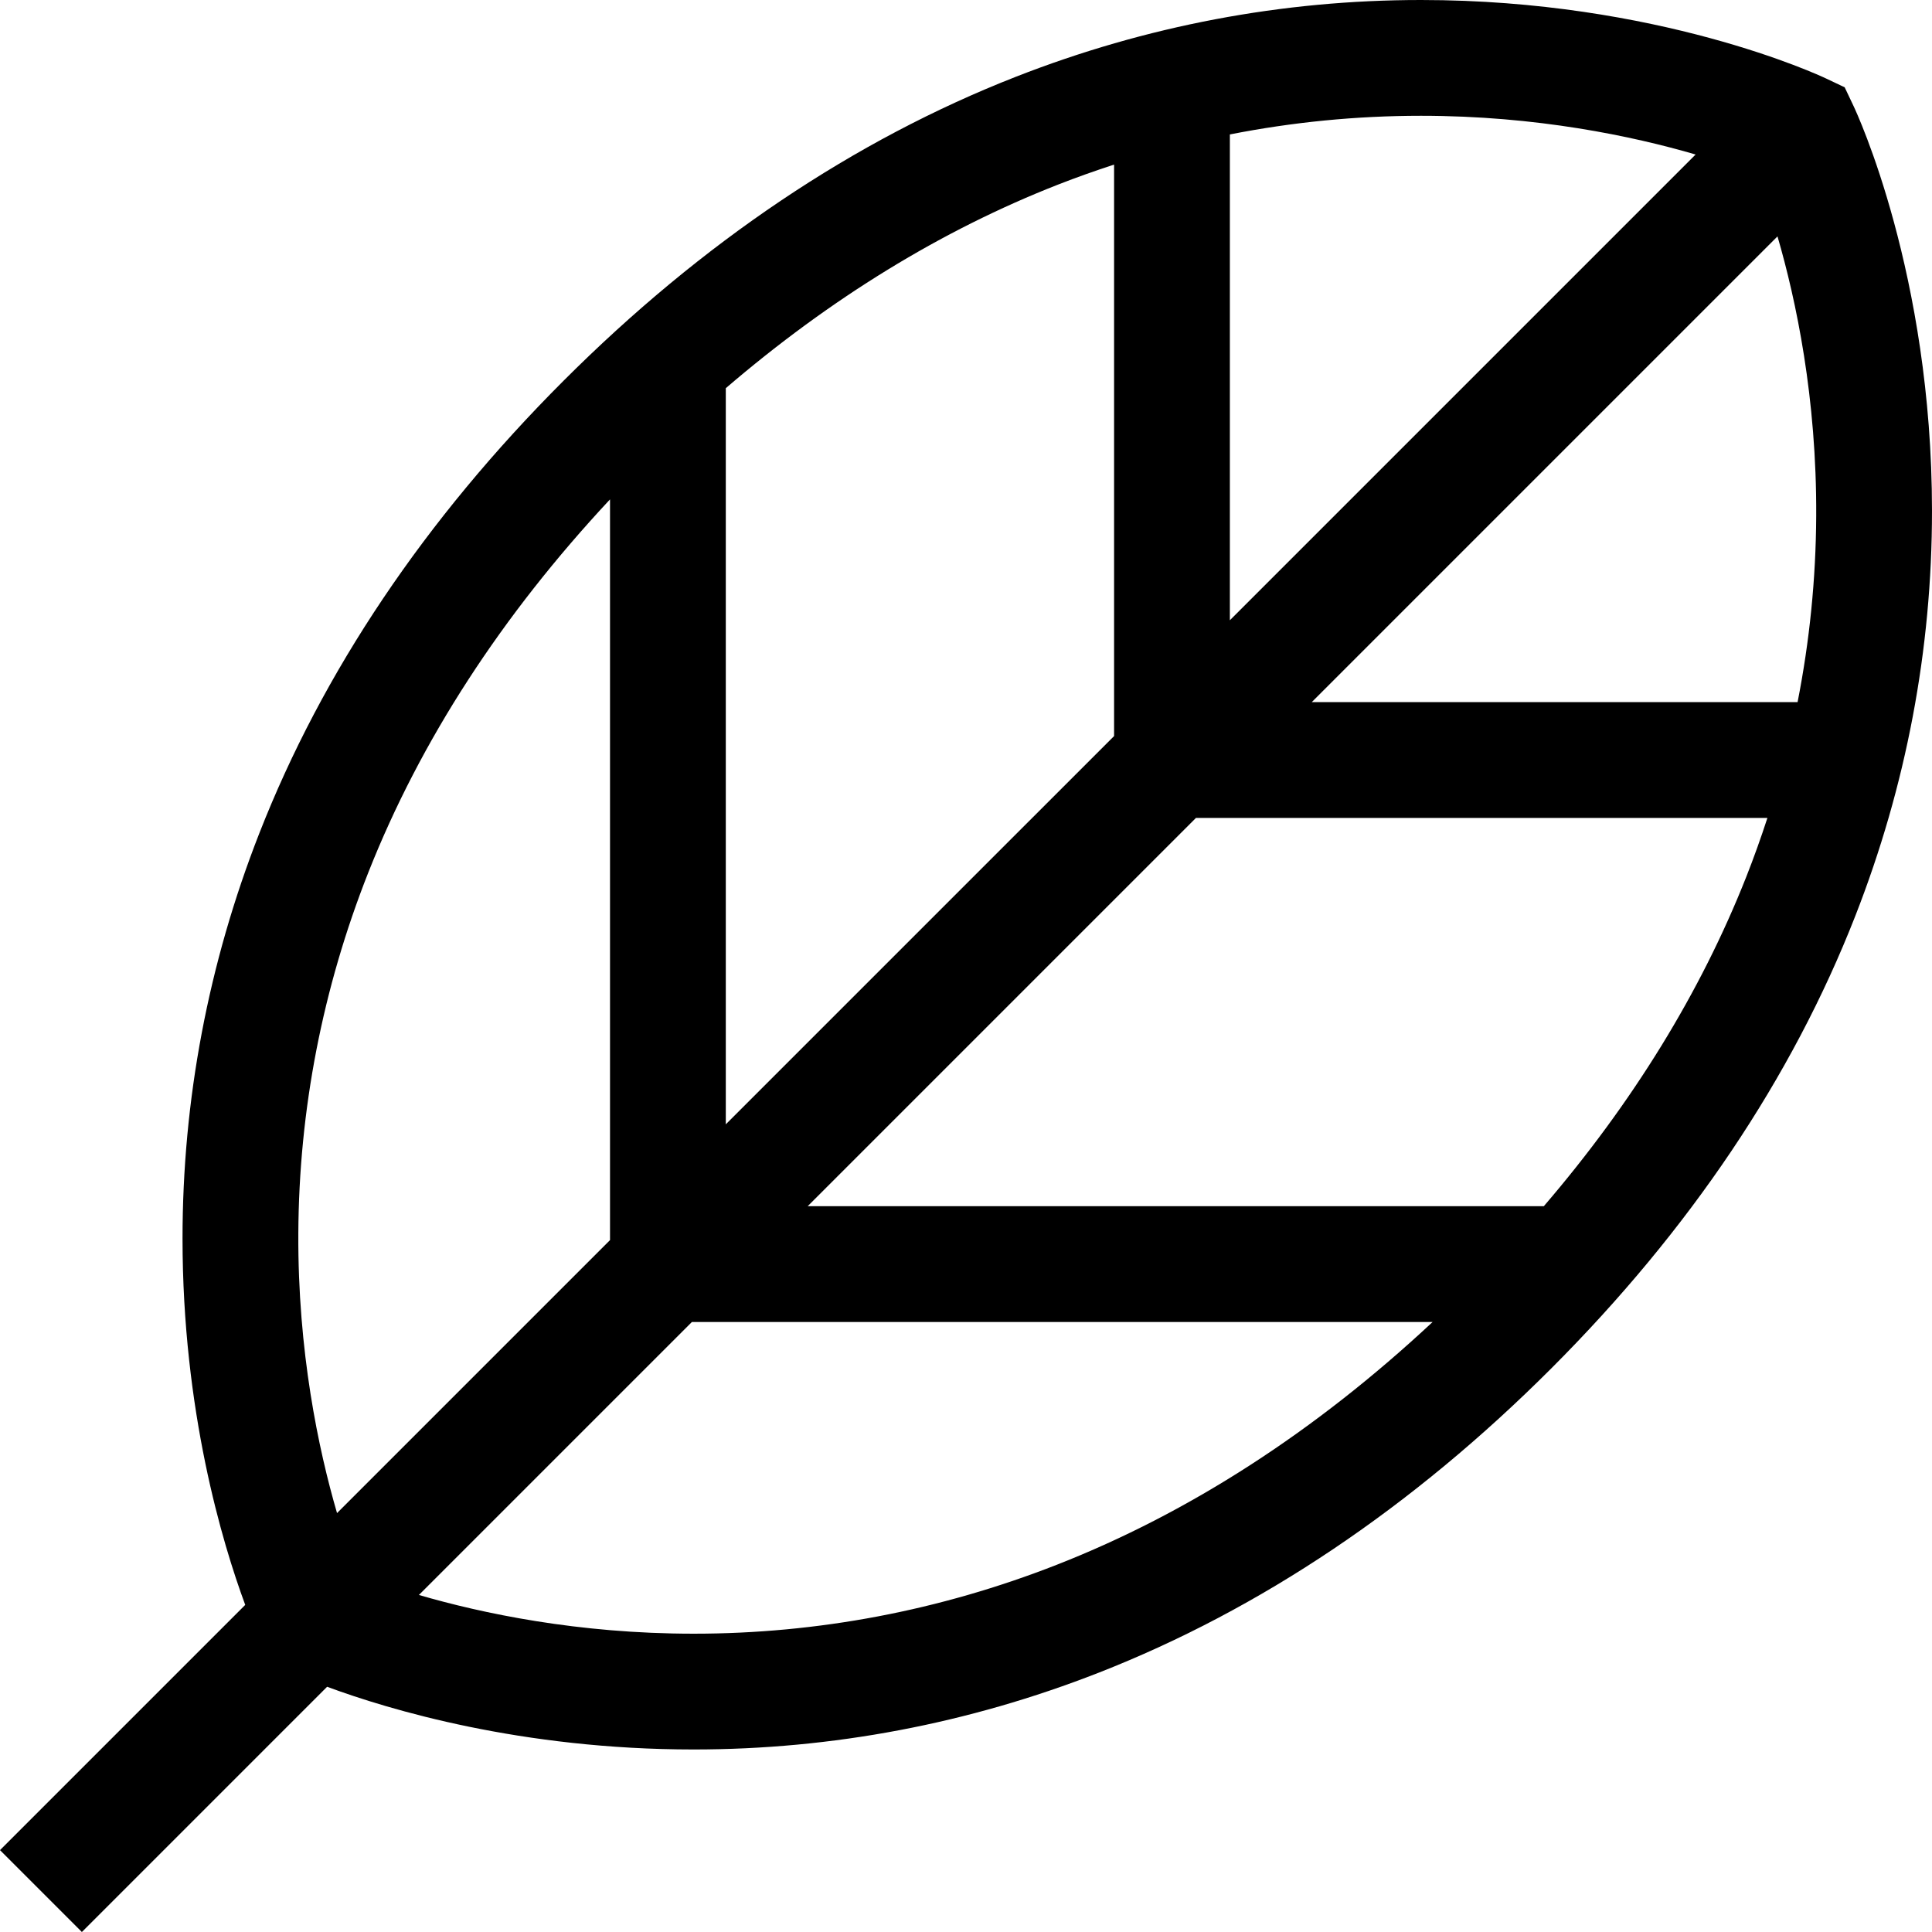
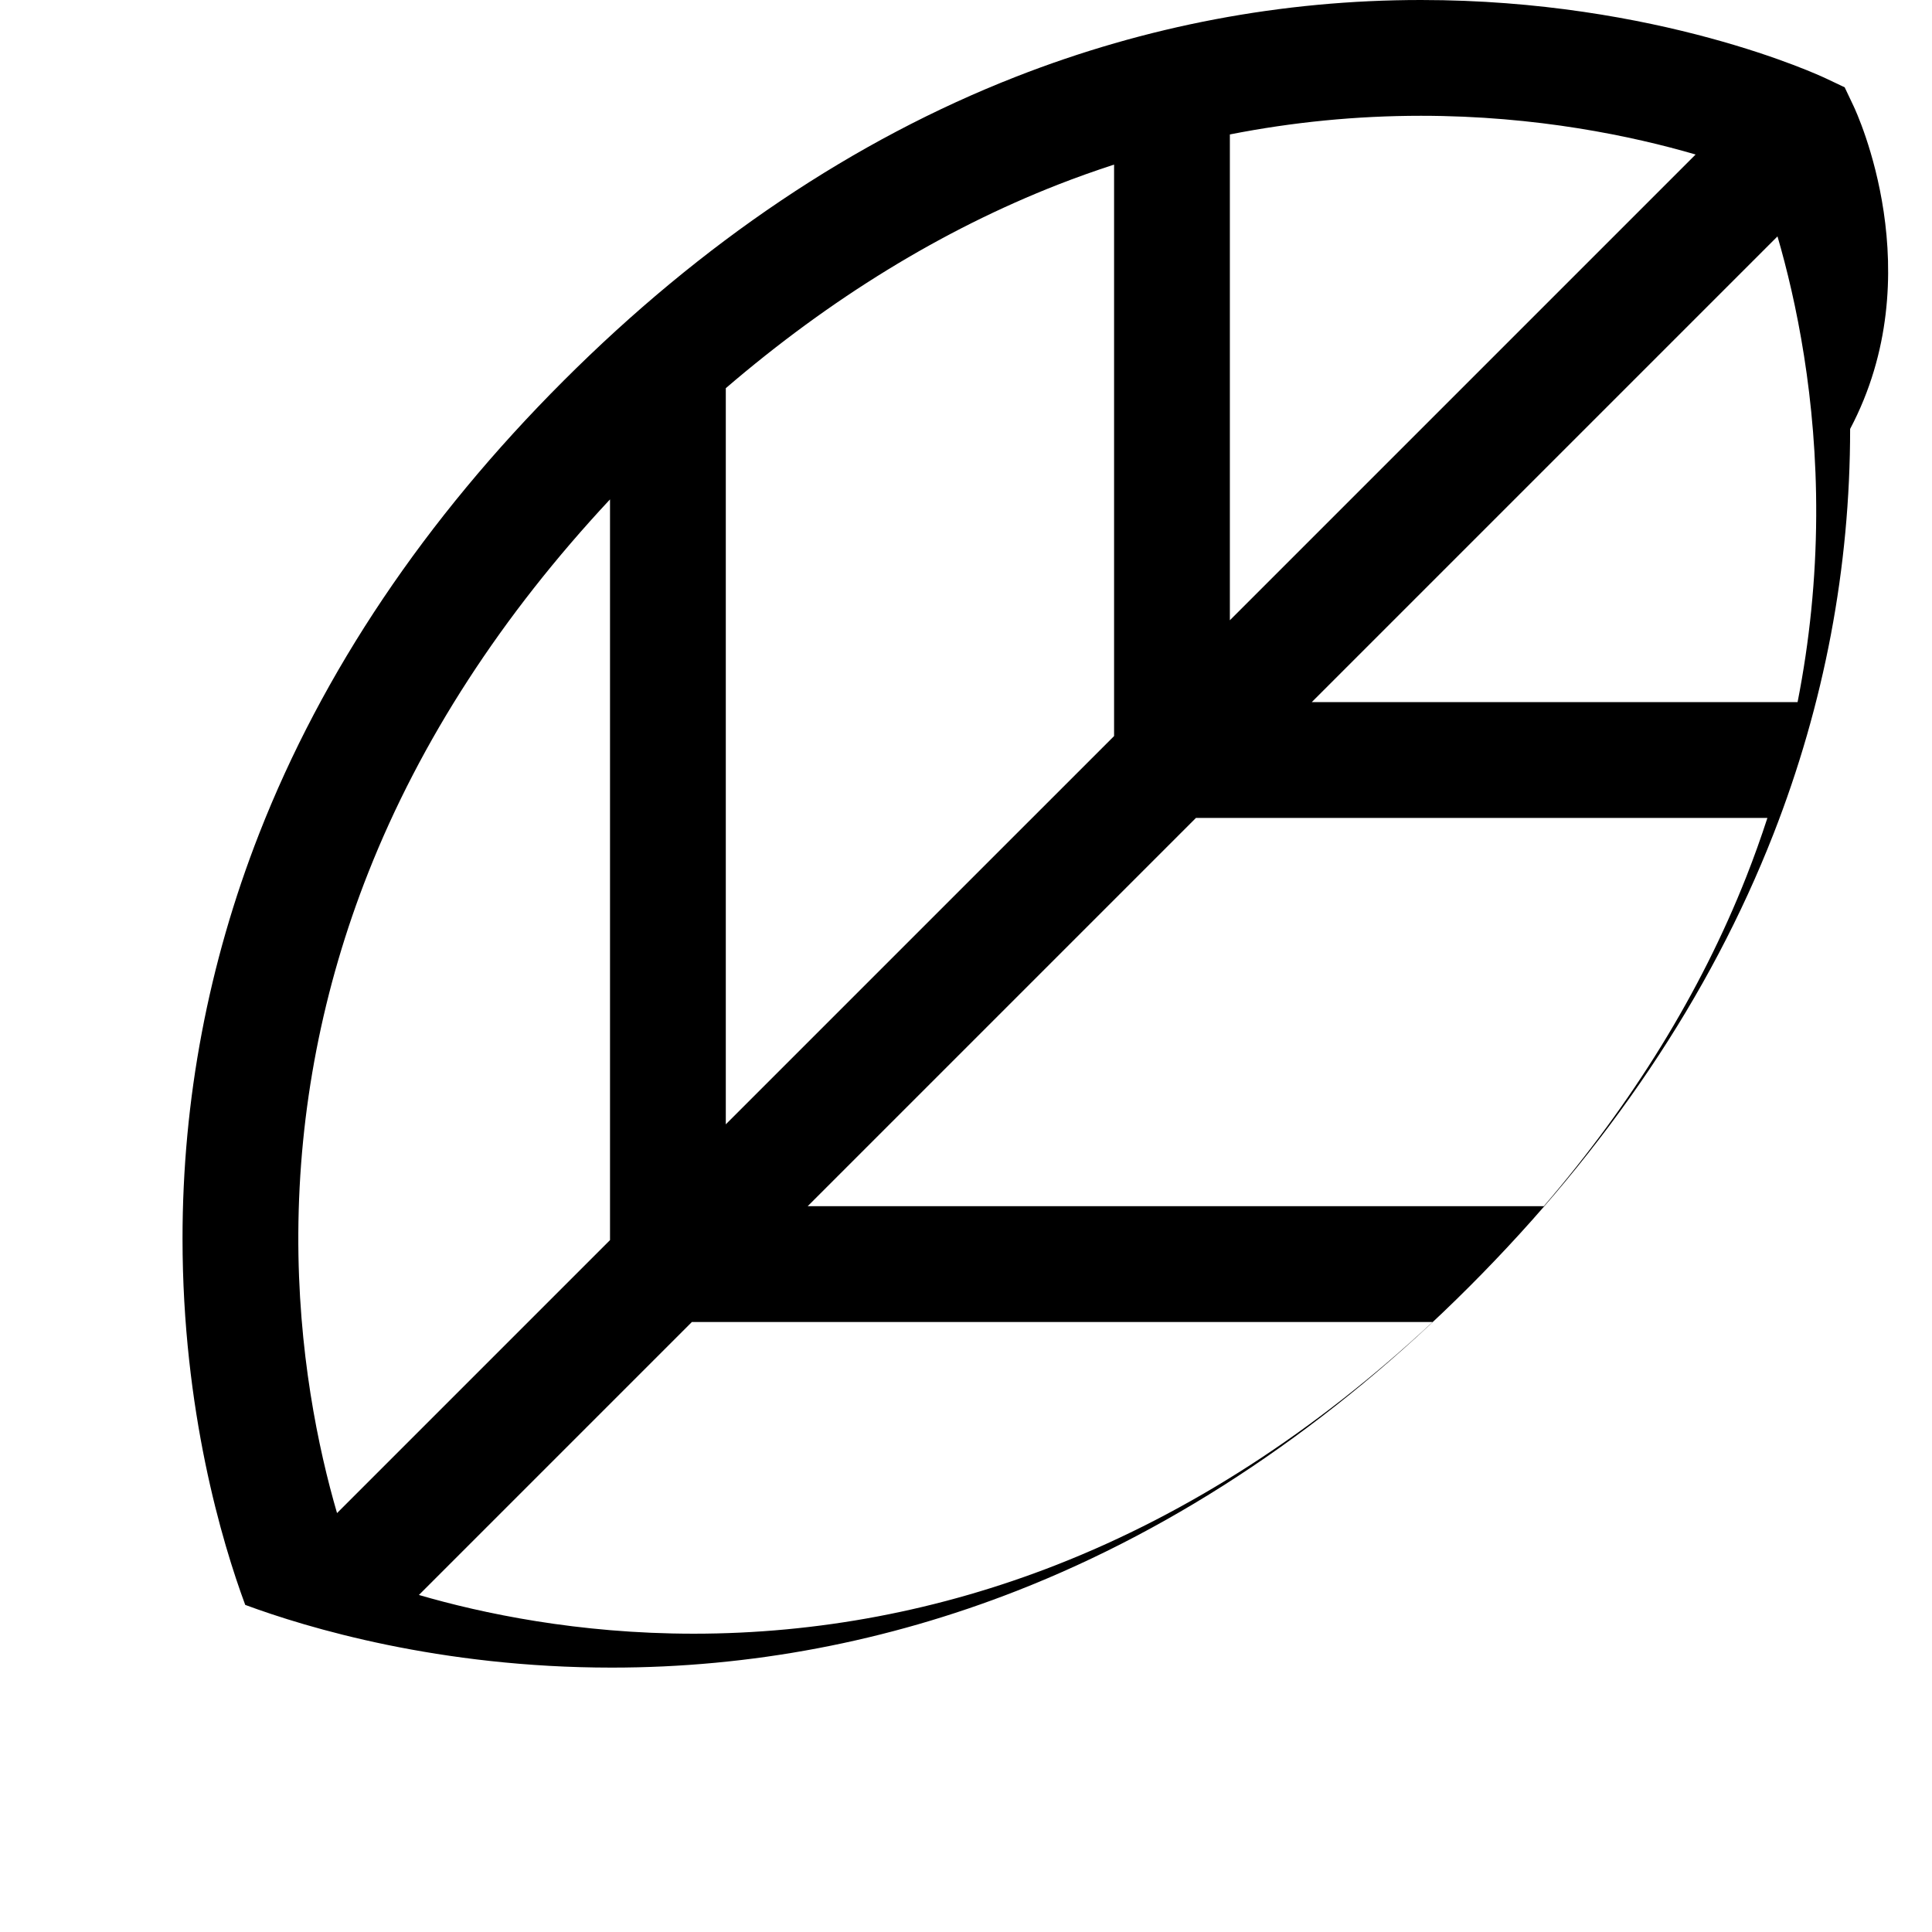
<svg xmlns="http://www.w3.org/2000/svg" fill="#000000" height="800px" width="800px" version="1.1" id="Layer_1" viewBox="0 0 512 512" xml:space="preserve">
  <g>
    <g>
-       <path d="M491.203,28.084l-2.344-4.944l-4.944-2.344C482.124,19.947,439.336,0,376.579,0c-36.753,0-72.877,6.845-107.367,20.345    C226.355,37.12,186.015,64.235,149.31,100.94c-36.713,36.713-63.832,77.064-80.607,119.934    c-13.499,34.499-20.34,70.63-20.332,107.389c0.009,45.584,10.536,80.615,16.617,97.052L0,490.303L21.697,512l64.988-64.988    c16.443,6.083,51.498,16.615,97.107,16.618c0.004,0,0.005,0,0.009,0c36.747,0,72.871-6.845,107.358-20.345    c42.856-16.774,83.196-43.891,119.901-80.595c36.713-36.713,63.832-77.064,80.607-119.934    c13.499-34.499,20.34-70.63,20.332-107.389C511.988,72.633,492.052,29.874,491.203,28.084z M325.927,35.629    c16.652-3.279,33.577-4.945,50.651-4.945c30.669,0,56.099,5.402,72.779,10.262l-123.43,123.43V35.629z M192.344,102.872    c27.702-23.77,57.217-41.884,88.052-53.953c4.913-1.923,9.865-3.677,14.847-5.298v151.441L192.344,297.96V102.872z M79.059,326.85    c0.169-32.739,6.413-64.925,18.561-95.662c13.786-34.883,35.319-68.075,64.04-98.843v196.299l-72.342,72.342    C84.386,384.056,78.898,358.125,79.059,326.85z M279.976,414.712c-30.911,12.099-63.267,18.234-96.174,18.234    c-0.002,0-0.006,0-0.008,0c-30.669-0.001-56.099-5.404-72.779-10.262l72.343-72.343h196.299    C348.641,379.292,315.166,400.937,279.976,414.712z M462.752,232.442c-12.067,30.531-30.07,59.765-53.625,87.214H214.041    L316.94,216.757h151.443C466.669,222.022,464.802,227.254,462.752,232.442z M476.378,186.073H347.624L471.053,62.644    c4.932,16.928,10.42,42.861,10.26,74.136C481.228,153.393,479.57,169.862,476.378,186.073z" />
+       <path d="M491.203,28.084l-2.344-4.944l-4.944-2.344C482.124,19.947,439.336,0,376.579,0c-36.753,0-72.877,6.845-107.367,20.345    C226.355,37.12,186.015,64.235,149.31,100.94c-36.713,36.713-63.832,77.064-80.607,119.934    c-13.499,34.499-20.34,70.63-20.332,107.389c0.009,45.584,10.536,80.615,16.617,97.052L0,490.303l64.988-64.988    c16.443,6.083,51.498,16.615,97.107,16.618c0.004,0,0.005,0,0.009,0c36.747,0,72.871-6.845,107.358-20.345    c42.856-16.774,83.196-43.891,119.901-80.595c36.713-36.713,63.832-77.064,80.607-119.934    c13.499-34.499,20.34-70.63,20.332-107.389C511.988,72.633,492.052,29.874,491.203,28.084z M325.927,35.629    c16.652-3.279,33.577-4.945,50.651-4.945c30.669,0,56.099,5.402,72.779,10.262l-123.43,123.43V35.629z M192.344,102.872    c27.702-23.77,57.217-41.884,88.052-53.953c4.913-1.923,9.865-3.677,14.847-5.298v151.441L192.344,297.96V102.872z M79.059,326.85    c0.169-32.739,6.413-64.925,18.561-95.662c13.786-34.883,35.319-68.075,64.04-98.843v196.299l-72.342,72.342    C84.386,384.056,78.898,358.125,79.059,326.85z M279.976,414.712c-30.911,12.099-63.267,18.234-96.174,18.234    c-0.002,0-0.006,0-0.008,0c-30.669-0.001-56.099-5.404-72.779-10.262l72.343-72.343h196.299    C348.641,379.292,315.166,400.937,279.976,414.712z M462.752,232.442c-12.067,30.531-30.07,59.765-53.625,87.214H214.041    L316.94,216.757h151.443C466.669,222.022,464.802,227.254,462.752,232.442z M476.378,186.073H347.624L471.053,62.644    c4.932,16.928,10.42,42.861,10.26,74.136C481.228,153.393,479.57,169.862,476.378,186.073z" />
    </g>
  </g>
</svg>